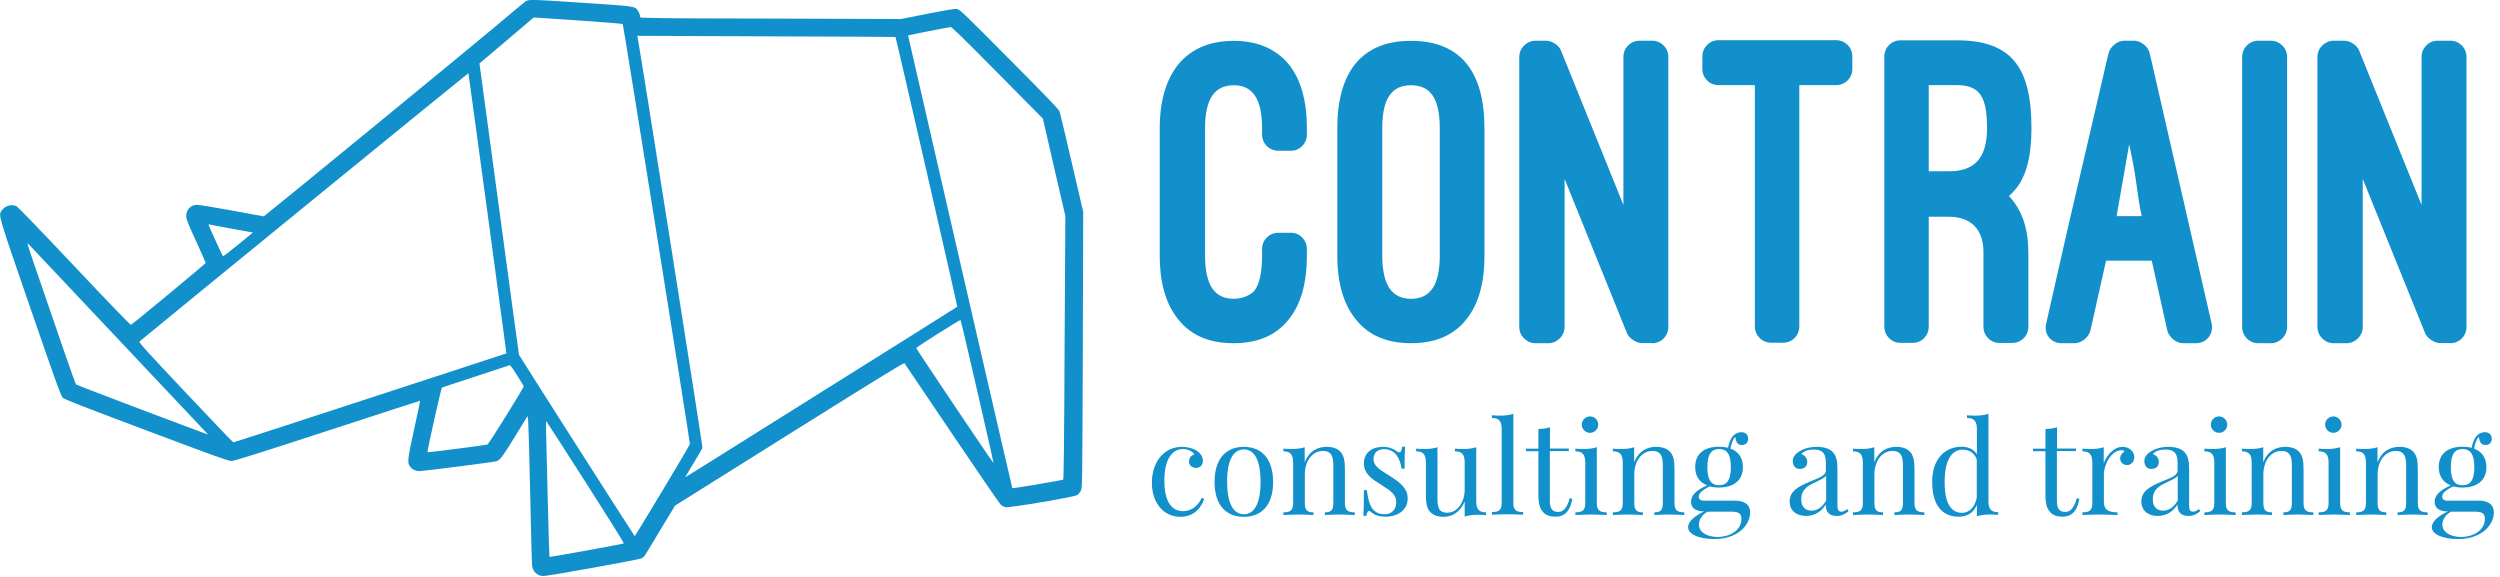
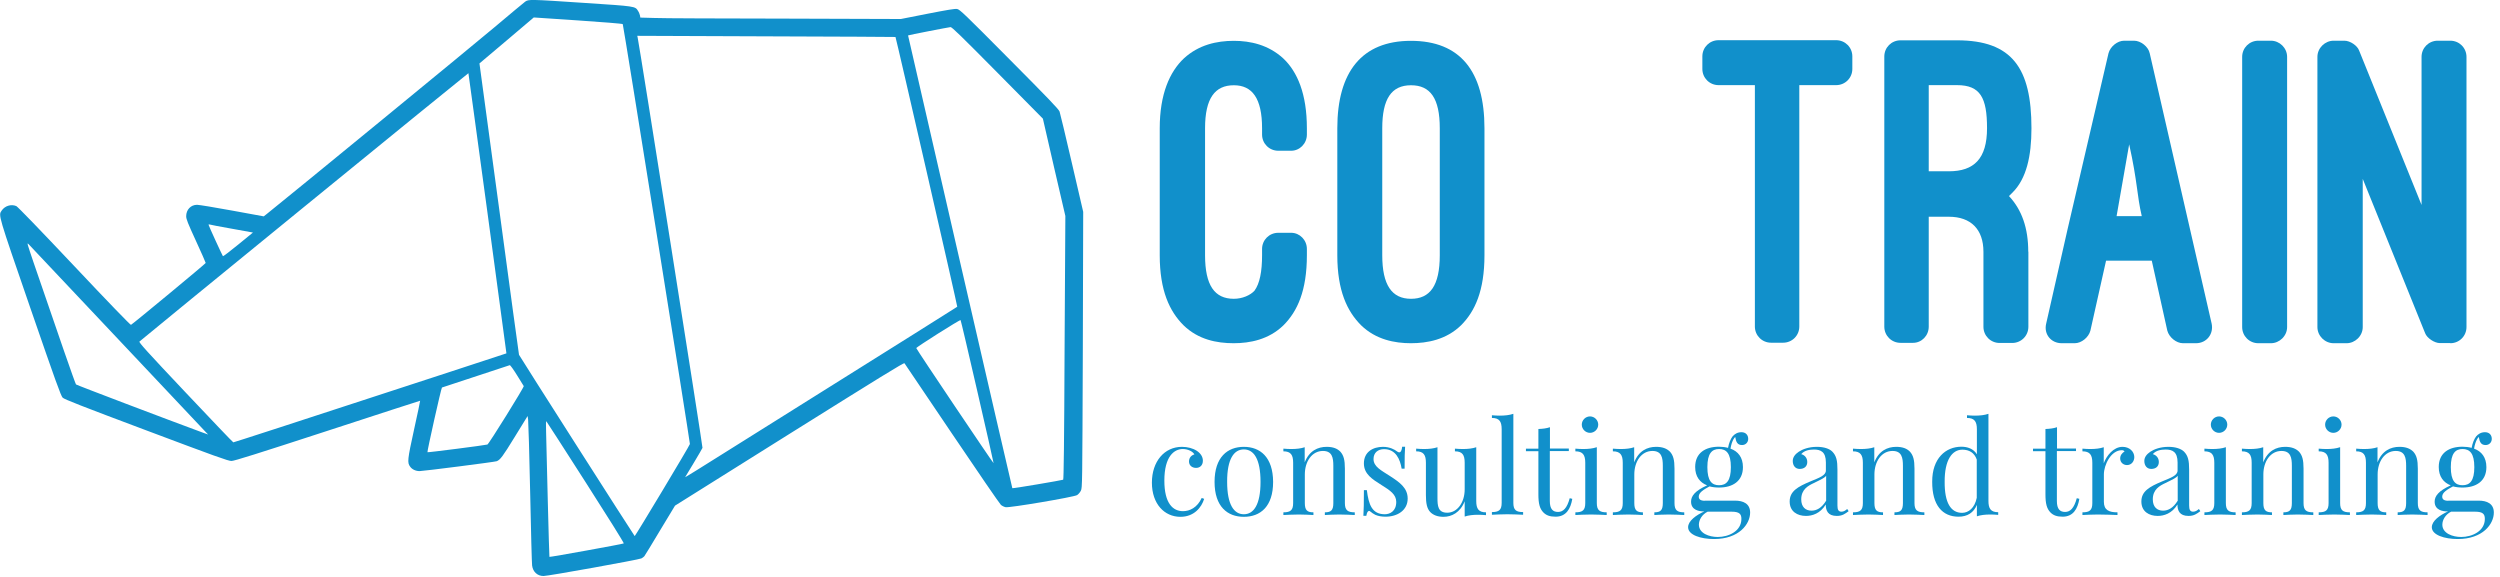
<svg xmlns="http://www.w3.org/2000/svg" width="100%" height="100%" viewBox="0 0 1947 449" version="1.1" xml:space="preserve" style="fill-rule:evenodd;clip-rule:evenodd;stroke-linejoin:round;stroke-miterlimit:2;">
  <g>
    <path d="M903.2,198.8C903.2,226.4 910.9,242.5 921.7,253.3C933.2,264.5 947.6,267.3 960.8,267.3C973.4,267.3 988.1,264.5 999.6,253.3C1010.4,242.5 1017.8,226.4 1017.8,198.8L1017.8,193.9C1017.8,186.9 1012.2,181.3 1005.6,181.3L995.5,181.3C988.5,181.3 982.9,186.9 982.9,193.9L982.9,198.8C982.9,211.4 981.1,220.8 977,226.4C973.8,229.9 967.6,232.7 960.9,232.7C945.9,232.7 938.5,222.2 938.5,198.8L938.5,99.9C938.5,76.5 946.2,66.4 960.9,66.4C975.2,66.4 982.9,76.5 982.9,99.9L982.9,104.8C982.9,111.8 988.5,117.4 995.5,117.4L1005.6,117.4C1012.2,117.4 1017.8,111.8 1017.8,104.8L1017.8,99.9C1017.8,73.3 1010.5,55.9 999.3,45.4C987.8,34.9 973.8,31.8 960.9,31.8C947.6,31.8 933.6,34.9 922.1,45.4C910.9,55.9 903.2,73.4 903.2,99.9L903.2,198.8" style="fill:rgb(17,144,203);fill-rule:nonzero;" />
  </g>
  <g>
    <path d="M1076.5,99.9C1076.5,77.2 1083.5,66.4 1098.9,66.4C1113.9,66.4 1121.3,76.5 1121.3,99.9L1121.3,198.8C1121.3,222.6 1113.6,232.7 1098.9,232.7C1083.9,232.7 1076.5,221.9 1076.5,198.8L1076.5,99.9M1041.5,198.8C1041.5,226.4 1049.2,242.5 1060,253.3C1071.5,264.5 1086.2,267.3 1098.8,267.3C1111.7,267.3 1126.4,264.5 1137.9,253.3C1148.7,242.5 1156.1,226.4 1156.1,198.8L1156.1,99.9C1156.1,55.5 1137.2,31.8 1098.8,31.8C1060.7,31.8 1041.5,55.9 1041.5,99.9L1041.5,198.8Z" style="fill:rgb(17,144,203);fill-rule:nonzero;" />
  </g>
  <g>
-     <path d="M1286.7,267.3C1293.7,267.3 1299.3,261.7 1299.3,254.7L1299.3,44.3C1299.3,37.3 1293.7,31.7 1286.7,31.7L1276.9,31.7C1269.9,31.7 1264.3,37.3 1264.3,44.3L1264.3,159.6L1215.7,39.4C1214.3,35.5 1208.7,31.7 1204.2,31.7L1195.8,31.7C1189.2,31.7 1183.2,37.3 1183.2,44.3L1183.2,254.7C1183.2,261.7 1189.1,267.3 1195.8,267.3L1205.9,267.3C1212.5,267.3 1218.5,261.7 1218.5,254.7L1218.5,139.3L1267.1,259.5C1268.5,263.3 1274.4,267.2 1278.6,267.2L1286.7,267.2" style="fill:rgb(17,144,203);fill-rule:nonzero;" />
-   </g>
+     </g>
  <g>
    <path d="M1325.8,53.7C1325.8,60.7 1331.4,66.3 1338.4,66.3L1366.7,66.3L1366.7,254.3C1366.7,261.3 1372.3,266.9 1379.3,266.9L1388.7,266.9C1395.7,266.9 1401.3,261.3 1401.3,254.3L1401.3,66.3L1430,66.3C1437,66.3 1442.6,60.7 1442.6,53.7L1442.6,43.9C1442.6,36.9 1437,31.3 1430,31.3L1338.4,31.3C1331.4,31.3 1325.8,36.9 1325.8,43.9L1325.8,53.7" style="fill:rgb(17,144,203);fill-rule:nonzero;" />
  </g>
  <g>
    <path d="M1502.1,66.3L1524.1,66.3C1542.3,66.3 1547.5,76.1 1547.5,99.8C1547.5,123.6 1537.4,133.4 1517.8,133.4L1502.1,133.4L1502.1,66.3M1579.6,196C1579.6,177.8 1574.7,163.5 1564.6,152.7L1567.4,149.9C1578.2,139.1 1582.1,121.6 1582.1,99.9C1582.1,53.1 1567.1,31.4 1524.1,31.4L1480.1,31.4C1473.1,31.4 1467.5,37 1467.5,44L1467.5,254.4C1467.5,261.4 1473.1,267 1480.1,267L1489.9,267C1496.6,267 1502.1,261.4 1502.1,254.4L1502.1,168.8L1517.8,168.8C1534.9,168.8 1544.7,178.6 1544.7,196.1L1544.7,254.5C1544.7,261.5 1550.3,267.1 1557.3,267.1L1567.1,267.1C1574.1,267.1 1579.7,261.5 1579.7,254.5L1579.7,196L1579.6,196Z" style="fill:rgb(17,144,203);fill-rule:nonzero;" />
  </g>
  <g>
    <path d="M1658.2,112.4C1664.8,142.1 1664.1,151.5 1668,168.3L1648.4,168.3L1658.2,112.4M1687.9,257.5C1689.3,262.7 1694.9,267.3 1700.1,267.3L1710.2,267.3C1718.6,267.3 1724.2,260 1722.4,251.9L1674.2,41.5C1673.1,36.3 1667.2,31.7 1662,31.7L1654.3,31.7C1649.1,31.7 1643.5,36.2 1642.1,41.5L1610.3,178.2L1593.5,252.3C1591.7,260.3 1597.3,267.3 1605.7,267.3L1615.8,267.3C1621,267.3 1626.6,262.8 1628,257.5L1640.2,203L1675.8,203L1687.9,257.5Z" style="fill:rgb(17,144,203);fill-rule:nonzero;" />
  </g>
  <g>
    <path d="M1781.2,44.3C1781.2,37.3 1775.3,31.7 1768.6,31.7L1758.8,31.7C1751.8,31.7 1746.2,37.3 1746.2,44.3L1746.2,254.7C1746.2,261.7 1751.8,267.3 1758.8,267.3L1768.6,267.3C1775.2,267.3 1781.2,261.7 1781.2,254.7L1781.2,44.3" style="fill:rgb(17,144,203);fill-rule:nonzero;" />
  </g>
  <g>
    <path d="M1908.3,267.3C1915.3,267.3 1920.9,261.7 1920.9,254.7L1920.9,44.3C1920.9,37.3 1915.3,31.7 1908.3,31.7L1898.5,31.7C1891.5,31.7 1885.9,37.3 1885.9,44.3L1885.9,159.6L1837.3,39.4C1835.9,35.5 1830.3,31.7 1825.8,31.7L1817.4,31.7C1810.8,31.7 1804.8,37.3 1804.8,44.3L1804.8,254.7C1804.8,261.7 1810.7,267.3 1817.4,267.3L1827.5,267.3C1834.1,267.3 1840.1,261.7 1840.1,254.7L1840.1,139.3L1888.7,259.5C1890.1,263.3 1896,267.2 1900.2,267.2L1908.3,267.2" style="fill:rgb(17,144,203);fill-rule:nonzero;" />
  </g>
  <g>
    <path d="M920.5,348C906.8,348 897.1,359.4 897.1,375.9C897.1,392.5 906.9,402.5 919.3,402.5C930,402.5 935.8,395.1 937.8,388.5L935.9,387.8C932.4,395.4 926.5,398.1 921.3,398.1C913.5,398.1 906.8,392.1 906.8,374.3C906.8,355.3 914.5,349.7 921.2,349.7C925,349.7 928.9,351.5 930.2,353.9C927.9,354.5 926,356.4 926,359.4C926,362.6 928.5,364.4 931.5,364.4C934.5,364.4 936.8,362.4 936.8,358.8C936.8,355.8 935.1,353.1 932.1,351.1C929,349.1 924.8,348 920.5,348" style="fill:rgb(17,144,203);fill-rule:nonzero;" />
  </g>
  <g>
    <path d="M968.7,350C976.4,350 981.7,357.3 981.7,375.3C981.7,393.2 976.3,400.5 968.7,400.5C961.1,400.5 955.7,393.2 955.7,375.3C955.6,357.3 961.1,350 968.7,350M968.7,348C956,348 945.9,356 945.9,375.3C945.9,394.6 956,402.5 968.7,402.5C981.5,402.5 991.5,394.6 991.5,375.3C991.4,356 981.4,348 968.7,348Z" style="fill:rgb(17,144,203);fill-rule:nonzero;" />
  </g>
  <g>
    <path d="M1033.2,348C1026.3,348 1019.6,351.1 1016.1,360.1L1016.1,348.3C1013.2,349.3 1009.6,349.7 1005.7,349.7C1003.7,349.7 1001.6,349.6 999.5,349.4L999.5,351.5C1005.3,351.5 1007.1,354.3 1007.1,360.4L1007.1,391.8C1007.1,397.4 1005,399 999.5,399L999.5,401.1C1001.8,401 1007.1,400.7 1011.6,400.7C1016,400.7 1020.8,401 1022.9,401.1L1022.9,399C1018.1,399 1016.2,397.4 1016.2,391.8L1016.2,369.5C1016.2,359.3 1021.8,351.2 1030.3,351.2C1037.5,351.2 1038.4,356.5 1038.4,362.8L1038.4,391.8C1038.4,397.4 1036.6,399 1031.8,399L1031.8,401.1C1033.9,401 1038.6,400.7 1043,400.7C1047.4,400.7 1052.8,401 1055.1,401.1L1055.1,399C1049.6,399 1047.4,397.4 1047.4,391.8L1047.4,365C1047.4,358.1 1046.4,354.6 1043.9,351.8C1041.6,349.4 1038.3,348 1033.2,348" style="fill:rgb(17,144,203);fill-rule:nonzero;" />
  </g>
  <g>
    <path d="M1077.1,348C1069.2,348 1062.2,352 1062.2,360.9C1062.2,369.2 1068.7,373.2 1076,377.8C1082.6,381.9 1087.4,385.1 1087.4,390.9C1087.4,398.1 1082.5,400.5 1078.5,400.5C1068.5,400.5 1065.9,393 1064.5,381.7L1062.2,381.7C1062.2,391.8 1062.1,397.4 1061.8,401.7L1064.1,401.7C1064.5,399.2 1065.3,397.9 1066.2,397.9C1066.5,397.9 1066.8,398 1067.1,398.3C1068.4,399.4 1069.8,400.3 1071.2,401C1073.6,402 1076.2,402.4 1079.1,402.4C1088.2,402.4 1096.3,397.5 1096.3,388.3C1096.3,380.1 1090.2,375.7 1082.6,370.8C1075.7,366.3 1069.7,363.5 1069.7,357.5C1069.7,352.5 1073.2,349.8 1077.9,349.8C1087,349.8 1090.4,357.6 1091.6,365L1093.9,365C1093.9,356.4 1094,351.6 1094.3,347.9L1092,347.9C1091.7,350.9 1090.9,352.3 1089.7,352.3C1089.2,352.3 1088.6,352 1087.9,351.5C1086.3,350.2 1082.4,348 1077.1,348" style="fill:rgb(17,144,203);fill-rule:nonzero;" />
  </g>
  <g>
    <path d="M1149.7,348.3C1146.8,349.3 1143.2,349.7 1139.3,349.7C1137.3,349.7 1135.2,349.6 1133.1,349.4L1133.1,351.5C1138.9,351.5 1140.7,354.3 1140.7,360.4L1140.7,381.1C1140.7,391.3 1135,399.3 1127.1,399.3C1119.9,399.3 1119.5,394 1119.5,387.8L1119.5,348.3C1116.6,349.3 1113,349.7 1109.1,349.7C1107.1,349.7 1105,349.6 1102.9,349.4L1102.9,351.5C1108.7,351.5 1110.5,354.3 1110.5,360.4L1110.5,385.6C1110.5,391.9 1111.3,396 1113.8,398.7C1116.1,401.1 1119.5,402.5 1124.2,402.5C1130.6,402.5 1137.2,399.2 1140.7,390.4L1140.7,402.3C1143.6,401.3 1147.2,400.9 1151.1,400.9C1153.1,400.9 1155.2,401 1157.3,401.2L1157.3,399C1151.5,399 1149.7,396.2 1149.7,390.2L1149.7,348.3" style="fill:rgb(17,144,203);fill-rule:nonzero;" />
  </g>
  <g>
    <path d="M1178.5,322.3C1175.6,323.3 1172,323.7 1168.1,323.7C1166.1,323.7 1164,323.6 1161.9,323.4L1161.9,325.5C1167.7,325.5 1169.5,328.3 1169.5,334.3L1169.5,391.6C1169.5,397.2 1167.4,398.8 1161.9,398.8L1161.9,400.9C1164.2,400.8 1169.4,400.5 1174,400.5C1178.6,400.5 1183.9,400.8 1186.2,400.9L1186.2,398.8C1180.7,398.8 1178.6,397.2 1178.6,391.6L1178.6,322.3" style="fill:rgb(17,144,203);fill-rule:nonzero;" />
  </g>
  <g>
    <path d="M1207.1,349.5L1207.1,332.7C1204.6,333.6 1201.4,334 1198.1,334.1L1198.1,349.4L1188.4,349.4L1188.4,351.4L1198.1,351.4L1198.1,385C1198.1,392.2 1199.1,396.1 1202,399.1C1204.2,401.3 1206.9,402.4 1211.5,402.4C1219.6,402.4 1223.2,396.4 1224.5,388.5L1222.5,388C1220.4,395.8 1217.4,398.7 1213.4,398.7C1209.4,398.7 1207,396.5 1207,390.2L1207,351.3L1221.8,351.3L1221.8,349.3L1207.1,349.3" style="fill:rgb(17,144,203);fill-rule:nonzero;" />
  </g>
  <g>
    <path d="M1243.5,348.3C1240.6,349.3 1237,349.7 1233.1,349.7C1231.1,349.7 1229,349.6 1226.9,349.4L1226.9,351.5C1232.7,351.5 1234.6,354.3 1234.6,360.4L1234.6,391.8C1234.6,397.4 1232.5,399 1226.9,399L1226.9,401.1C1229.2,401 1234.5,400.7 1239.1,400.7C1243.7,400.7 1248.9,401 1251.3,401.1L1251.3,399C1245.8,399 1243.6,397.4 1243.6,391.8L1243.6,348.3M1238.3,324.3C1234.8,324.3 1231.9,327.2 1231.9,330.7C1231.9,334.2 1234.8,337.1 1238.3,337.1C1241.8,337.1 1244.7,334.2 1244.7,330.7C1244.7,327.2 1241.8,324.3 1238.3,324.3Z" style="fill:rgb(17,144,203);fill-rule:nonzero;" />
  </g>
  <g>
    <path d="M1289.8,348C1282.9,348 1276.2,351.1 1272.7,360.1L1272.7,348.3C1269.8,349.3 1266.2,349.7 1262.3,349.7C1260.3,349.7 1258.2,349.6 1256.1,349.4L1256.1,351.5C1261.9,351.5 1263.8,354.3 1263.8,360.4L1263.8,391.8C1263.8,397.4 1261.7,399 1256.1,399L1256.1,401.1C1258.4,401 1263.8,400.7 1268.2,400.7C1272.6,400.7 1277.4,401 1279.5,401.1L1279.5,399C1274.7,399 1272.8,397.4 1272.8,391.8L1272.8,369.5C1272.8,359.3 1278.4,351.2 1286.9,351.2C1294.1,351.2 1295,356.5 1295,362.8L1295,391.8C1295,397.4 1293.2,399 1288.4,399L1288.4,401.1C1290.5,401 1295.2,400.7 1299.6,400.7C1304,400.7 1309.4,401 1311.7,401.1L1311.7,399C1306.2,399 1304.1,397.4 1304.1,391.8L1304.1,365C1304.1,358.1 1303.1,354.6 1300.6,351.8C1298.2,349.4 1294.9,348 1289.8,348" style="fill:rgb(17,144,203);fill-rule:nonzero;" />
  </g>
  <g>
    <path d="M1337.8,418.2C1331.1,418.2 1323.1,415.4 1323.1,408.6C1323.1,404.9 1325.5,400.7 1329.9,398.5L1348.6,398.5C1354.7,398.5 1356.2,400.4 1356.2,404.1C1356.2,413.7 1346.2,418.2 1337.8,418.2M1338.8,349.7C1344.4,349.7 1348,353 1348,363.8C1348,374.5 1344.5,377.9 1338.8,377.9C1333.2,377.9 1329.7,374.6 1329.7,363.8C1329.7,353.1 1333.3,349.7 1338.8,349.7ZM1327.8,390C1324.4,390 1323,388.9 1323,386.7C1323,383.6 1326.9,381.2 1331.4,378.8C1333.6,379.4 1336.1,379.7 1338.8,379.7C1349.3,379.7 1357.4,374.8 1357.4,363.8C1357.4,356.2 1353.6,351.5 1347.7,349.4C1347.9,347.7 1348.4,346.4 1348.7,345.2C1349.5,342.8 1350.4,341.2 1351.4,340.3C1352,344.2 1353.1,346.6 1356.7,346.6C1359.5,346.6 1361.5,344.5 1361.5,341.8C1361.5,338.9 1359.7,336.6 1356.2,336.6C1353.3,336.6 1351,337.9 1349.3,339.9C1347.8,341.9 1346.5,345 1345.8,348.8C1343.6,348.2 1341.2,347.9 1338.7,347.9C1328.2,347.9 1320.2,352.7 1320.2,363.7C1320.2,371.2 1323.9,375.8 1329.5,378C1319.9,382.3 1317,386.4 1317,390.7C1317,397.4 1323.5,398.3 1327,398.3L1327.3,398.3C1320.9,401.2 1314.7,405.7 1314.7,410.6C1314.7,416.7 1324.7,419.8 1334.9,419.8C1354.4,419.8 1363,408.1 1363,399.2C1363,392.2 1357.6,389.9 1351.2,389.9L1327.8,389.9L1327.8,390Z" style="fill:rgb(17,144,203);fill-rule:nonzero;" />
  </g>
  <g>
    <path d="M1422.1,390.1C1418.7,395.6 1414.8,397.7 1410.8,397.7C1406.2,397.7 1402.8,394.9 1402.8,388.9C1402.8,381.2 1408.1,378.3 1412.6,376.2C1418.9,373.1 1421.1,372.1 1422.2,370.5L1422.2,390.1M1415,348C1408.6,348 1403.8,349.9 1400.9,351.8C1398.1,353.7 1396.2,356 1396.2,359C1396.2,362.6 1398.2,365.2 1401.6,365.2C1405.2,365.2 1407.5,363.2 1407.5,359.8C1407.5,356.5 1405.3,354.3 1402.8,353.7C1405.1,350.8 1409.3,350.1 1412.7,350.1C1417.9,350.1 1422,351.8 1422,360.2L1422,366.4C1422,370.4 1416.7,372.1 1410,374.9C1400,379.1 1393.8,382.6 1393.8,390.6C1393.8,398.4 1399.8,401.8 1406.5,401.8C1411.3,401.8 1417.6,400 1421.9,392.9C1421.9,397.6 1423.5,401.8 1430.5,401.8C1434.8,401.8 1436.9,400.2 1439.7,398.1L1438.6,396.4C1437.2,397.6 1435.9,398.5 1434.1,398.5C1431.8,398.5 1431,397 1431,393.7L1431,365.8C1431,358.7 1430.2,355 1427,351.7C1424.8,349.5 1420.6,348 1415,348Z" style="fill:rgb(17,144,203);fill-rule:nonzero;" />
  </g>
  <g>
    <path d="M1476.8,348C1469.9,348 1463.2,351.1 1459.7,360.1L1459.7,348.3C1456.8,349.3 1453.2,349.7 1449.3,349.7C1447.3,349.7 1445.2,349.6 1443.1,349.4L1443.1,351.5C1448.9,351.5 1450.8,354.3 1450.8,360.4L1450.8,391.8C1450.8,397.4 1448.7,399 1443.1,399L1443.1,401.1C1445.4,401 1450.8,400.7 1455.2,400.7C1459.6,400.7 1464.4,401 1466.5,401.1L1466.5,399C1461.7,399 1459.8,397.4 1459.8,391.8L1459.8,369.5C1459.8,359.3 1465.4,351.2 1473.9,351.2C1481.1,351.2 1482,356.5 1482,362.8L1482,391.8C1482,397.4 1480.2,399 1475.4,399L1475.4,401.1C1477.5,401 1482.2,400.7 1486.6,400.7C1491,400.7 1496.4,401 1498.7,401.1L1498.7,399C1493.2,399 1491,397.4 1491,391.8L1491,365C1491,358.1 1490,354.6 1487.5,351.8C1485.2,349.4 1481.9,348 1476.8,348" style="fill:rgb(17,144,203);fill-rule:nonzero;" />
  </g>
  <g>
    <path d="M1528.1,399.4C1519.2,399.4 1514.4,391.5 1514.5,375.2C1514.4,358.2 1520.3,350.2 1528.3,350.2C1533.5,350.2 1537.6,352.5 1539.5,357.9L1539.5,387.7C1537.9,395.5 1533.2,399.4 1528.1,399.4M1548.5,322.3C1545.6,323.3 1542,323.7 1538.1,323.7C1536.1,323.7 1534,323.6 1531.9,323.4L1531.9,325.5C1537.7,325.5 1539.6,328.3 1539.6,334.3L1539.6,353.8C1537,349.5 1532.3,347.9 1527.5,347.9C1515.4,347.9 1504.7,356.9 1504.8,375.2C1504.7,393.4 1512.7,402.4 1525.3,402.4C1532.3,402.4 1537.1,399.2 1539.6,393.2L1539.6,402.1C1542.5,401.1 1546.1,400.7 1550,400.7C1552,400.7 1554.1,400.8 1556.2,401L1556.2,398.9C1550.4,398.9 1548.6,396.1 1548.6,390.1L1548.6,322.3L1548.5,322.3Z" style="fill:rgb(17,144,203);fill-rule:nonzero;" />
  </g>
  <g>
    <path d="M1602,349.5L1602,332.7C1599.5,333.6 1596.3,334 1593,334.1L1593,349.4L1583.3,349.4L1583.3,351.4L1593,351.4L1593,385C1593,392.2 1594,396.1 1596.9,399.1C1599.1,401.3 1601.8,402.4 1606.4,402.4C1614.5,402.4 1618.1,396.4 1619.4,388.5L1617.4,388C1615.3,395.8 1612.3,398.7 1608.3,398.7C1604.3,398.7 1601.9,396.5 1601.9,390.2L1601.9,351.3L1616.8,351.3L1616.8,349.3L1602,349.3" style="fill:rgb(17,144,203);fill-rule:nonzero;" />
  </g>
  <g>
    <path d="M1653,348C1646,348 1640.5,355 1638.4,360.8L1638.4,348.3C1635.5,349.3 1631.9,349.7 1628,349.7C1626,349.7 1623.9,349.6 1621.8,349.4L1621.8,351.5C1627.6,351.5 1629.5,354.3 1629.5,360.4L1629.5,391.8C1629.5,397.4 1627.4,399 1621.8,399L1621.8,401.1C1624.1,401 1629,400.7 1633.7,400.7C1639.9,400.7 1646,401 1649.1,401.1L1649.1,399C1642.5,399 1638.5,397.3 1638.5,390.8L1638.5,369.5C1638.5,362.1 1644,350.6 1652.5,350.6C1653.4,350.6 1654.1,350.9 1654.6,351.6C1652.8,352.7 1651.2,354.5 1651.2,357C1651.2,360.3 1653.8,362.2 1656.5,362.2C1660,362.2 1662.2,359.3 1662.2,355.9C1662.1,351.6 1658.4,348 1653,348" style="fill:rgb(17,144,203);fill-rule:nonzero;" />
  </g>
  <g>
    <path d="M1695.9,390.1C1692.5,395.6 1688.6,397.7 1684.6,397.7C1680,397.7 1676.6,394.9 1676.6,388.9C1676.6,381.2 1681.9,378.3 1686.4,376.2C1692.7,373.1 1694.9,372.1 1696,370.5L1696,390.1M1688.8,348C1682.4,348 1677.6,349.9 1674.7,351.8C1671.9,353.7 1670,356 1670,359C1670,362.6 1672,365.2 1675.4,365.2C1679,365.2 1681.3,363.2 1681.3,359.8C1681.3,356.5 1679.1,354.3 1676.6,353.7C1678.9,350.8 1683.1,350.1 1686.6,350.1C1691.8,350.1 1695.9,351.8 1695.9,360.2L1695.9,366.4C1695.9,370.4 1690.6,372.1 1683.9,374.9C1673.9,379.1 1667.7,382.6 1667.7,390.6C1667.7,398.4 1673.7,401.8 1680.4,401.8C1685.2,401.8 1691.5,400 1695.8,392.9C1695.8,397.6 1697.4,401.8 1704.4,401.8C1708.7,401.8 1710.8,400.2 1713.6,398.1L1712.5,396.4C1711.1,397.6 1709.8,398.5 1708,398.5C1705.7,398.5 1704.9,397 1704.9,393.7L1704.9,365.8C1704.9,358.7 1704.1,355 1700.9,351.7C1698.6,349.5 1694.4,348 1688.8,348Z" style="fill:rgb(17,144,203);fill-rule:nonzero;" />
  </g>
  <g>
    <path d="M1733.4,348.3C1730.5,349.3 1726.9,349.7 1723,349.7C1721,349.7 1718.9,349.6 1716.8,349.4L1716.8,351.5C1722.6,351.5 1724.5,354.3 1724.5,360.4L1724.5,391.8C1724.5,397.4 1722.4,399 1716.8,399L1716.8,401.1C1719.1,401 1724.4,400.7 1729,400.7C1733.6,400.7 1738.8,401 1741.1,401.1L1741.1,399C1735.6,399 1733.5,397.4 1733.5,391.8L1733.5,348.3M1728.2,324.3C1724.7,324.3 1721.8,327.2 1721.8,330.7C1721.8,334.2 1724.7,337.1 1728.2,337.1C1731.7,337.1 1734.6,334.2 1734.6,330.7C1734.6,327.2 1731.7,324.3 1728.2,324.3Z" style="fill:rgb(17,144,203);fill-rule:nonzero;" />
  </g>
  <g>
    <path d="M1779.7,348C1772.8,348 1766.1,351.1 1762.6,360.1L1762.6,348.3C1759.7,349.3 1756.1,349.7 1752.2,349.7C1750.2,349.7 1748.1,349.6 1746,349.4L1746,351.5C1751.8,351.5 1753.6,354.3 1753.6,360.4L1753.6,391.8C1753.6,397.4 1751.5,399 1746,399L1746,401.1C1748.3,401 1753.6,400.7 1758.1,400.7C1762.5,400.7 1767.3,401 1769.4,401.1L1769.4,399C1764.6,399 1762.7,397.4 1762.7,391.8L1762.7,369.5C1762.7,359.3 1768.3,351.2 1776.8,351.2C1784,351.2 1784.9,356.5 1784.9,362.8L1784.9,391.8C1784.9,397.4 1783.1,399 1778.3,399L1778.3,401.1C1780.4,401 1785.1,400.7 1789.5,400.7C1793.9,400.7 1799.3,401 1801.6,401.1L1801.6,399C1796.1,399 1794,397.4 1794,391.8L1794,365C1794,358.1 1793,354.6 1790.5,351.8C1788.1,349.4 1784.8,348 1779.7,348" style="fill:rgb(17,144,203);fill-rule:nonzero;" />
  </g>
  <g>
    <path d="M1822.4,348.3C1819.5,349.3 1815.9,349.7 1812,349.7C1810,349.7 1807.9,349.6 1805.8,349.4L1805.8,351.5C1811.6,351.5 1813.5,354.3 1813.5,360.4L1813.5,391.8C1813.5,397.4 1811.4,399 1805.8,399L1805.8,401.1C1808.1,401 1813.4,400.7 1818,400.7C1822.6,400.7 1827.8,401 1830.1,401.1L1830.1,399C1824.6,399 1822.5,397.4 1822.5,391.8L1822.5,348.3M1817.2,324.3C1813.7,324.3 1810.8,327.2 1810.8,330.7C1810.8,334.2 1813.7,337.1 1817.2,337.1C1820.7,337.1 1823.6,334.2 1823.6,330.7C1823.6,327.2 1820.7,324.3 1817.2,324.3Z" style="fill:rgb(17,144,203);fill-rule:nonzero;" />
  </g>
  <g>
    <path d="M1868.7,348C1861.8,348 1855.1,351.1 1851.6,360.1L1851.6,348.3C1848.7,349.3 1845.1,349.7 1841.2,349.7C1839.2,349.7 1837.1,349.6 1835,349.4L1835,351.5C1840.8,351.5 1842.6,354.3 1842.6,360.4L1842.6,391.8C1842.6,397.4 1840.5,399 1835,399L1835,401.1C1837.3,401 1842.6,400.7 1847.1,400.7C1851.5,400.7 1856.3,401 1858.4,401.1L1858.4,399C1853.6,399 1851.7,397.4 1851.7,391.8L1851.7,369.5C1851.7,359.3 1857.3,351.2 1865.8,351.2C1873,351.2 1873.9,356.5 1873.9,362.8L1873.9,391.8C1873.9,397.4 1872.1,399 1867.3,399L1867.3,401.1C1869.4,401 1874.1,400.7 1878.5,400.7C1882.9,400.7 1888.3,401 1890.6,401.1L1890.6,399C1885.1,399 1883,397.4 1883,391.8L1883,365C1883,358.1 1882,354.6 1879.5,351.8C1877.1,349.4 1873.8,348 1868.7,348" style="fill:rgb(17,144,203);fill-rule:nonzero;" />
  </g>
  <g>
    <path d="M1916.8,418.2C1910.1,418.2 1902.1,415.4 1902.1,408.6C1902.1,404.9 1904.5,400.7 1908.9,398.5L1927.6,398.5C1933.7,398.5 1935.2,400.4 1935.2,404.1C1935.2,413.7 1925.2,418.2 1916.8,418.2M1917.8,349.7C1923.4,349.7 1927,353 1927,363.8C1927,374.5 1923.5,377.9 1917.8,377.9C1912.2,377.9 1908.7,374.6 1908.7,363.8C1908.7,353.1 1912.3,349.7 1917.8,349.7ZM1906.8,390C1903.4,390 1902,388.9 1902,386.7C1902,383.6 1905.9,381.2 1910.4,378.8C1912.6,379.4 1915.1,379.7 1917.8,379.7C1928.3,379.7 1936.4,374.8 1936.4,363.8C1936.4,356.2 1932.6,351.5 1926.8,349.4C1927,347.7 1927.5,346.4 1927.8,345.2C1928.6,342.8 1929.5,341.2 1930.5,340.3C1931.1,344.2 1932.2,346.6 1935.8,346.6C1938.6,346.6 1940.6,344.5 1940.6,341.8C1940.6,338.9 1938.8,336.6 1935.3,336.6C1932.4,336.6 1930.1,337.9 1928.4,339.9C1926.9,341.9 1925.6,345 1924.9,348.8C1922.7,348.2 1920.3,347.9 1917.8,347.9C1907.3,347.9 1899.3,352.7 1899.3,363.7C1899.3,371.2 1903,375.8 1908.6,378C1899.1,382.3 1896.1,386.4 1896.1,390.7C1896.1,397.4 1902.6,398.3 1906.1,398.3L1906.5,398.3C1900.1,401.2 1893.9,405.7 1893.9,410.6C1893.9,416.7 1903.9,419.8 1914.1,419.8C1933.6,419.8 1942.2,408.1 1942.2,399.2C1942.2,392.2 1936.8,389.9 1930.4,389.9L1906.8,389.9L1906.8,390Z" style="fill:rgb(17,144,203);fill-rule:nonzero;" />
  </g>
  <g>
    <path d="M456.1,375.6C472.7,401.5 486.1,422.9 485.8,423.2C485.3,423.7 428.2,434 427.9,433.7C427.8,433.6 427.2,413.7 426.6,389.5C426,365.3 425.4,341.4 425.3,336.5C425.1,331.4 425.2,327.7 425.5,328.1C425.7,328.2 439.5,349.7 456.1,375.6M402.7,292.3C405.5,296.7 407.8,300.5 407.9,300.7C408.2,301.6 380.8,345.7 379.6,346.2C378.3,346.7 333.2,352.5 332.9,352.2C332.5,351.8 343.6,302.1 344.2,301.8C345.3,301.4 396.5,284.5 397,284.4C397.4,284.3 400,287.9 402.7,292.3ZM761.2,305C768.2,335.5 773.9,360.5 773.8,360.7C773.5,361 713.6,271.9 713.6,271.1C713.5,270.4 747.6,248.8 748.1,249.3C748.3,249.4 754.2,274.5 761.2,305ZM90.4,262.4C127,301.2 158.1,334.2 159.5,335.7L162.1,338.4L157.6,336.8C130.2,326.7 59.6,299.9 59.2,299.4C58.6,298.8 46,262.5 26,204C21.1,189.5 20.8,188.6 22.3,190.2C23.2,191.1 53.9,223.6 90.4,262.4ZM180.4,178.1L197,181.1L185.5,190.5C179.1,195.7 173.8,199.8 173.6,199.5C173.1,198.9 162.4,175.6 162.4,175C162.4,174.8 162.7,174.7 163.1,174.8C163.5,175 171.3,176.5 180.4,178.1ZM379.7,166.1C387.8,226 394.4,275.1 394.4,275.2C394.3,275.3 374.6,281.7 350.5,289.6C222.7,331.4 182.2,344.5 181.7,344.5C181.4,344.5 164.7,327 144.5,305.6C114.1,273.4 108,266.6 108.6,266C110.5,264.1 364.6,56.8 364.8,57C364.8,57.1 371.6,106.2 379.7,166.1ZM697.4,28.8C697.8,29.1 745.8,238.6 745.5,238.9C745.2,239.2 716.1,257.5 561.9,354.1C546.2,364 533.5,371.9 533.6,371.6C533.8,371.4 536.7,366.4 540.3,360.5C543.8,354.6 546.9,349.4 547.1,348.8C547.4,348 497.9,34.8 496.6,29.2L496.3,27.9L596.8,28.3C652,28.5 697.4,28.7 697.4,28.8ZM777,56.8L812.2,92.4L820.9,130.3L829.7,168.2L829.1,270.7C828.8,345.5 828.4,373.4 828,373.6C827.3,374 788.6,380.6 788.4,380.2C788.1,379.8 707.1,27.7 707.2,27.6C707.5,27.3 738.9,21.2 740.3,21.1C741.5,21.2 748,27.5 777,56.8ZM485,18.8C485.5,19.3 537.3,343.6 537.3,345.8C537.3,346.8 494.6,417.8 494.3,417.5C493.3,416.4 404.4,277.1 404.2,276.3C404,275.7 397.1,224.5 388.7,162.3L373.4,49.4L394.6,31.5L415.7,13.6L450.1,15.9C469.1,17.2 484.7,18.4 485,18.8ZM409,1.3C407.9,2.1 397.1,11.1 385,21.3C368.9,34.9 228.2,150.3 207.7,166.7L205.4,168.5L180.8,164C167.3,161.5 154.9,159.5 153.5,159.5C148.6,159.5 145,163.3 145,168.4C145,170.6 146.2,173.7 152.6,187.6C156.8,196.7 160.2,204.5 160.2,204.8C160.2,205.3 104.3,251.6 102,253C101.6,253.2 83.7,234.7 57.9,207.3C31,178.8 13.8,161 12.7,160.5C8.7,158.8 3.8,160.3 1.3,164C-1.3,167.8 -1.8,166.1 23.6,239.8C43.5,297.4 47.4,308.3 48.8,309.7C50.1,311 62.6,315.9 114,335.2C167.5,355.3 177.9,359.1 180.3,359C182.4,359 200.5,353.3 255.1,335.5C294.7,322.6 327.1,312 327.2,312.1C327.3,312.2 325.2,322.2 322.5,334.4C317.3,358.1 317.1,360.3 319.4,363.4C320.9,365.6 323.8,366.9 326.8,366.9C329.5,366.9 385.3,359.8 386.8,359.2C389.5,358.2 391.5,355.6 400.8,340.4L410.9,324L411.3,326.8C411.5,328.4 412.3,354 412.9,383.9C413.5,413.8 414.2,439.2 414.4,440.4C415,445.3 418.5,448.6 423.3,448.6C427,448.6 497.5,435.9 499.5,434.9C500.3,434.5 501.4,433.7 501.8,433.2C502.2,432.7 507.8,423.6 514.1,413L525.7,393.8L614.7,338C685.5,293.7 703.9,282.3 704.4,282.9C704.7,283.3 721.4,308 741.4,337.7C761.4,367.4 778.6,392.4 779.5,393.2C780.4,394 782.1,394.8 783.2,395C786.3,395.6 836.4,387.1 838.8,385.6C839.8,385 841.2,383.4 841.8,382.1C842.9,379.7 842.9,378.8 843.3,272.4L843.6,165L834.8,127.1C830,106.2 825.6,88.1 825.2,86.9C824.5,85 816.4,76.6 786,46C750.8,10.5 747.5,7.4 745.4,7C743.7,6.7 737.8,7.7 722.4,10.7L701.6,14.8L611,14.5C561.4,14.4 515.8,14.3 509.7,14L498.7,13.7L498.4,12C498.2,11.1 497.6,9.5 496.9,8.5C494.7,4.8 494.9,4.9 455.6,2.3C412.2,-0.6 411.7,-0.6 409,1.3Z" style="fill:rgb(17,144,203);fill-rule:nonzero;" />
  </g>
</svg>